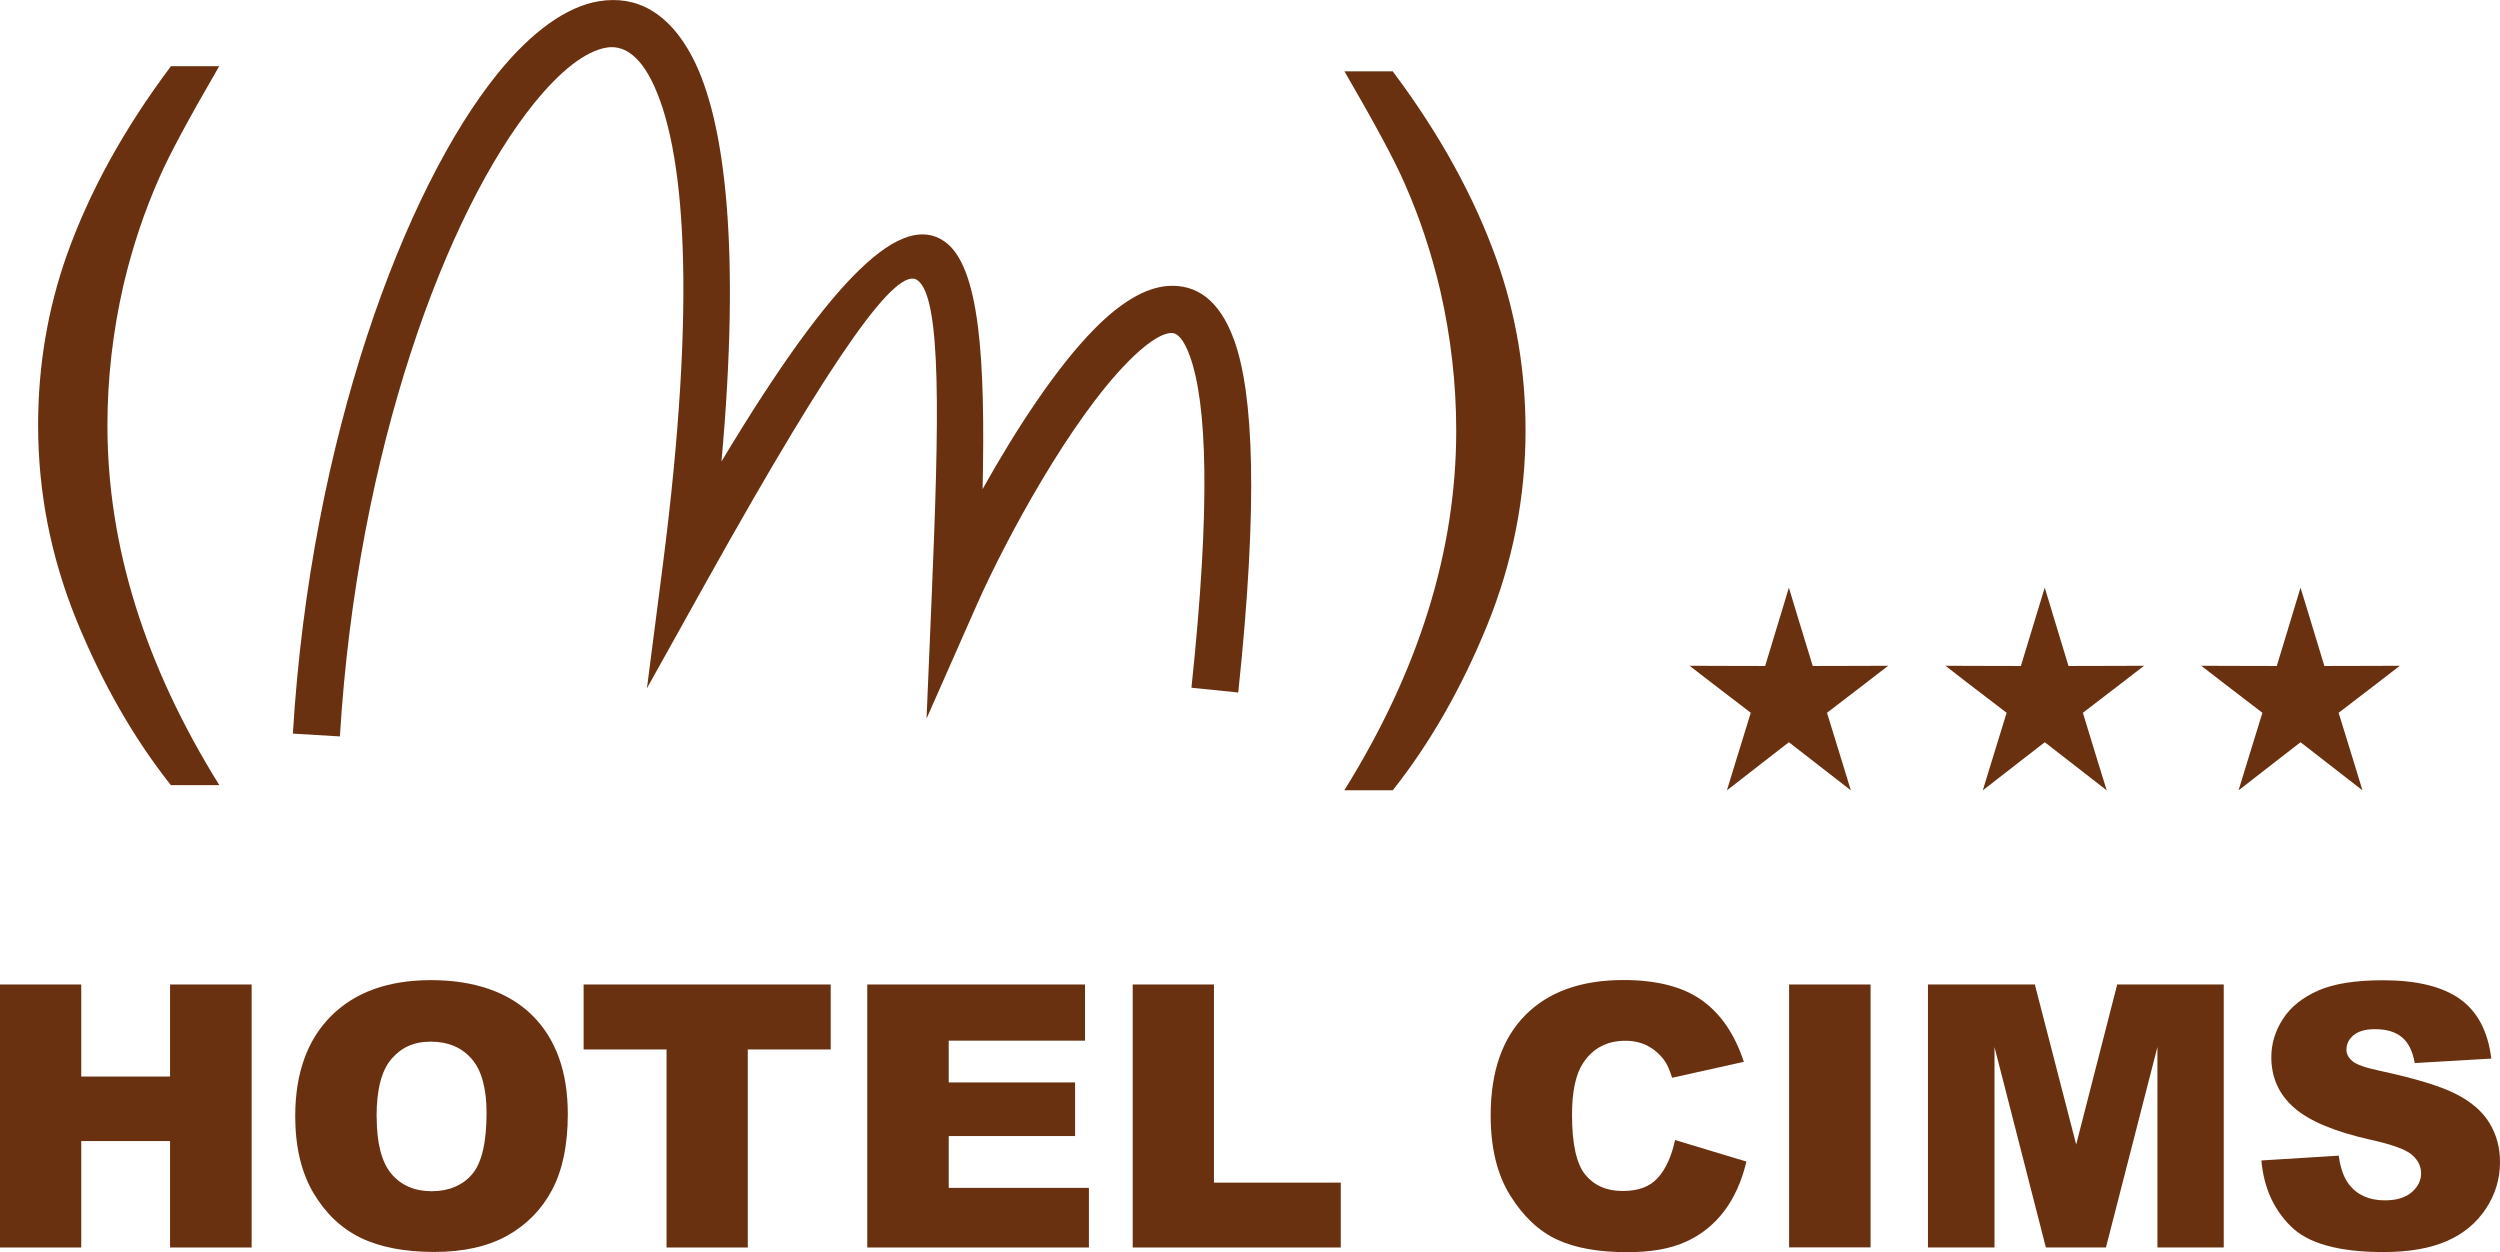
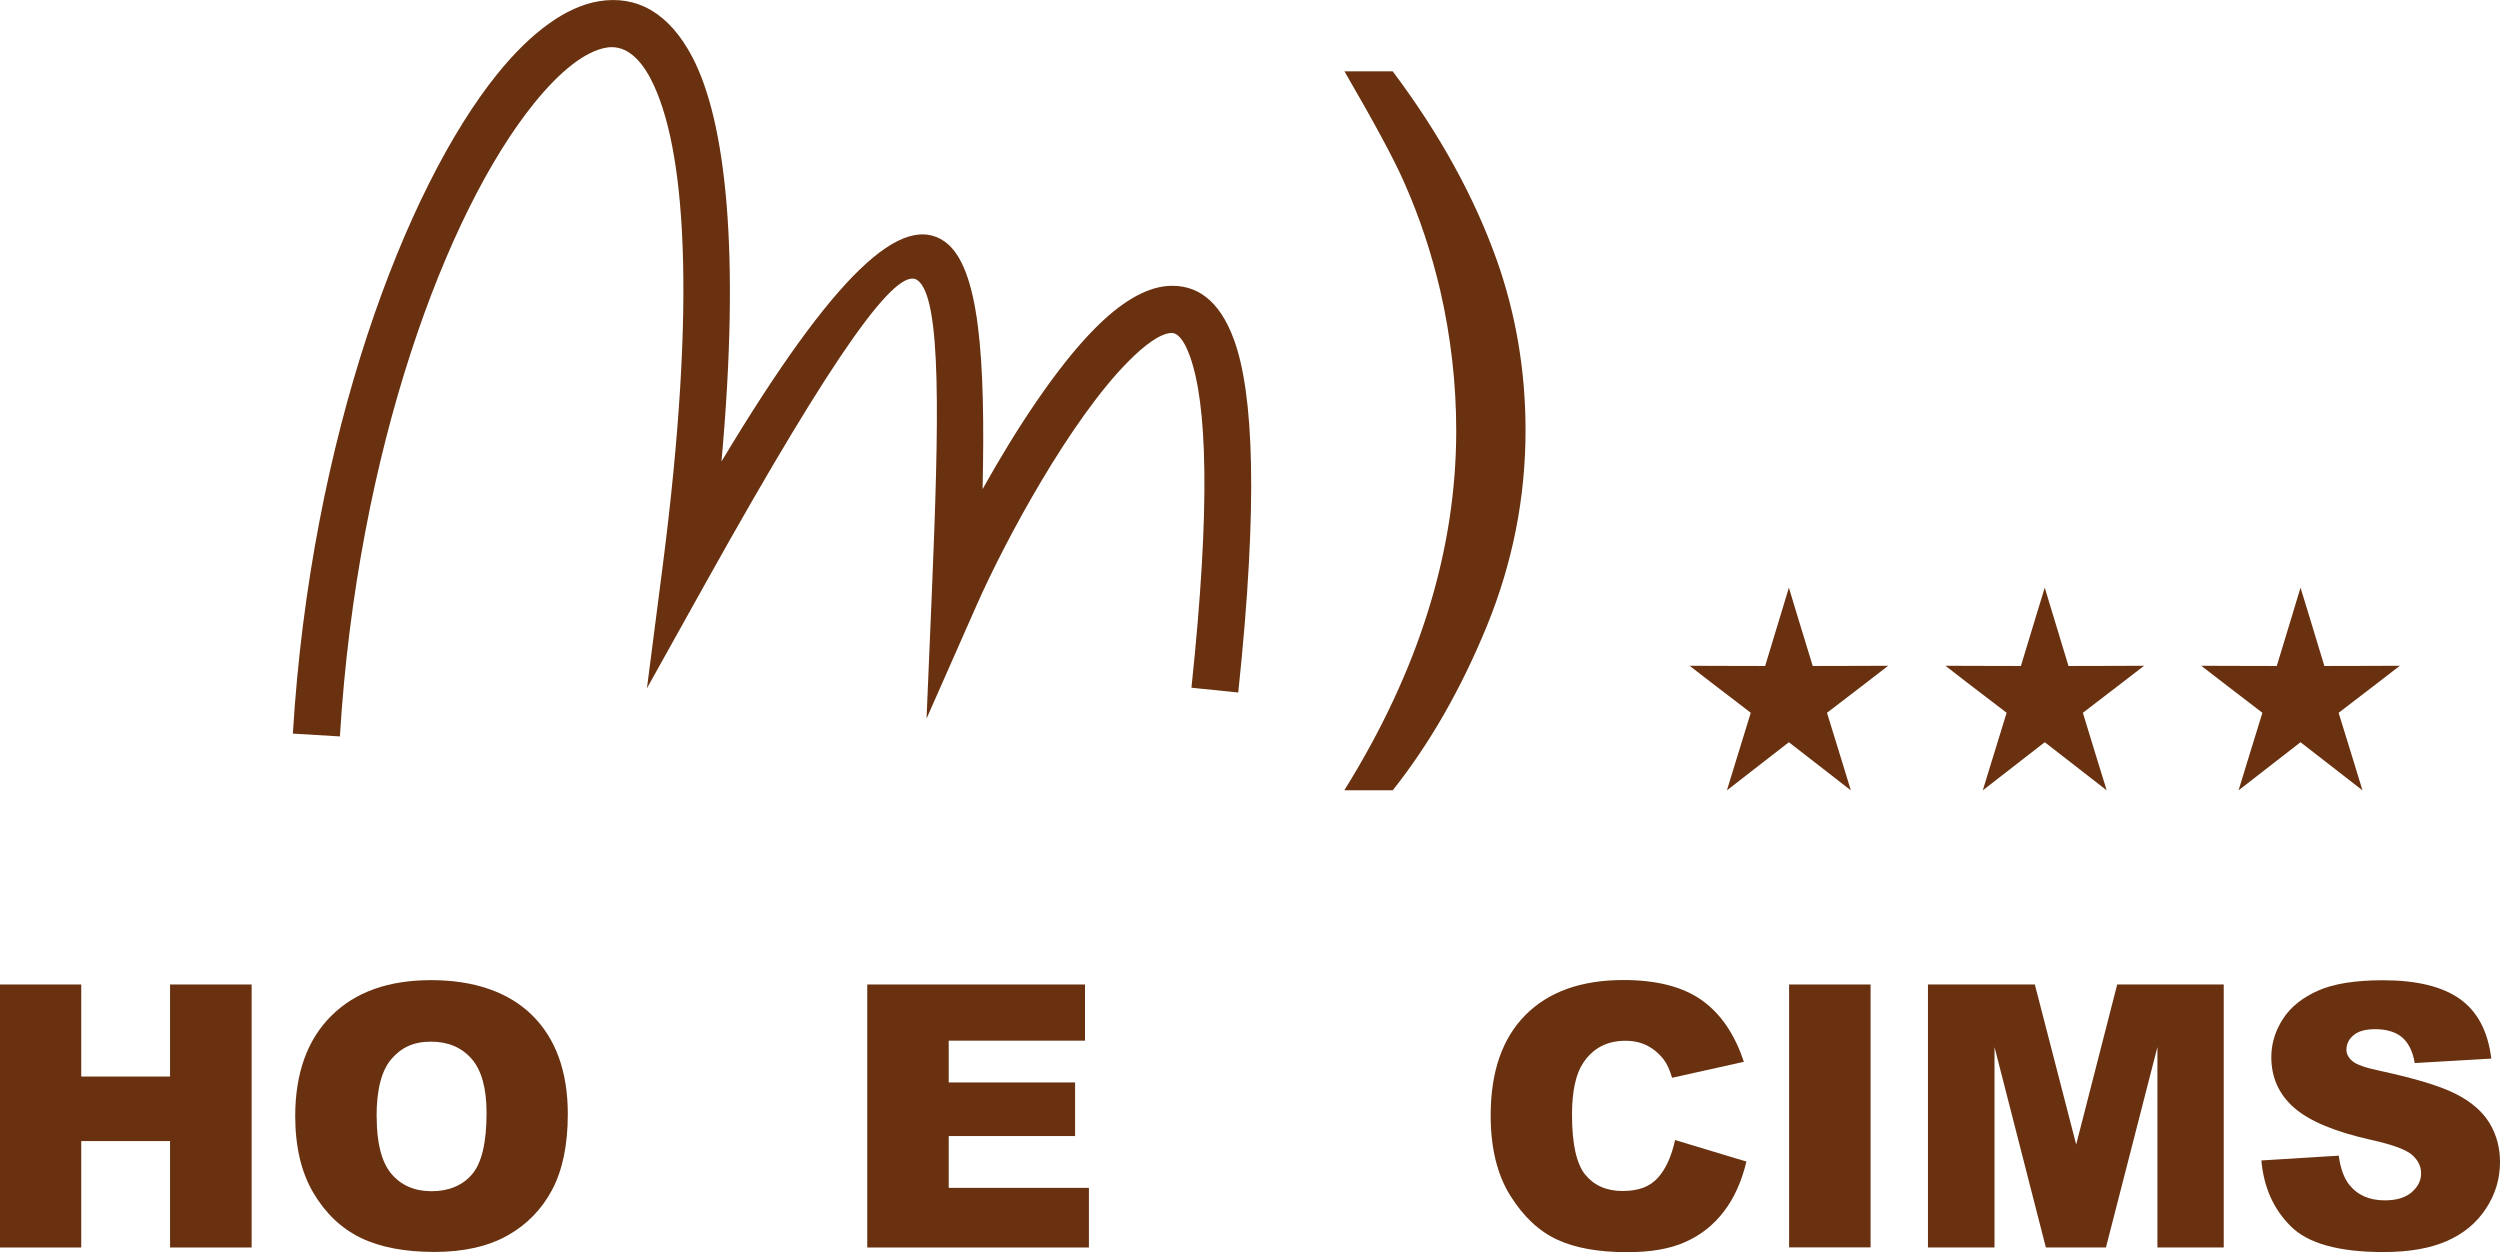
<svg xmlns="http://www.w3.org/2000/svg" id="Capa_1" data-name="Capa 1" viewBox="0 0 224.33 112.35">
  <defs>
    <style>
      .cls-1 {
        fill: #69310f;
        stroke-width: 0px;
      }
    </style>
  </defs>
  <polygon class="cls-1" points="0 88.34 7.29 88.34 7.29 96.6 15.26 96.6 15.26 88.34 22.58 88.34 22.58 111.94 15.26 111.94 15.26 102.39 7.29 102.39 7.29 111.94 0 111.94 0 88.34" />
  <path class="cls-1" d="m33.8,100.19c0,2.38.44,4.09,1.32,5.14.88,1.04,2.09,1.56,3.61,1.56s2.78-.51,3.64-1.53c.86-1.02,1.29-2.85,1.29-5.49,0-2.22-.45-3.85-1.35-4.87-.9-1.02-2.11-1.53-3.65-1.53s-2.65.52-3.54,1.56c-.89,1.04-1.33,2.76-1.33,5.16m-7.3-.03c0-3.85,1.08-6.85,3.22-8.99,2.15-2.15,5.14-3.22,8.97-3.22s6.95,1.05,9.08,3.16c2.12,2.1,3.19,5.06,3.19,8.86,0,2.76-.47,5.02-1.4,6.78-.93,1.76-2.27,3.14-4.02,4.12-1.76.98-3.94,1.47-6.56,1.47s-4.86-.42-6.61-1.27c-1.74-.85-3.15-2.19-4.24-4.03-1.08-1.83-1.63-4.13-1.63-6.89Z" />
-   <polygon class="cls-1" points="52.37 88.34 74.54 88.34 74.54 94.17 67.1 94.17 67.1 111.94 59.81 111.94 59.81 94.17 52.37 94.17 52.37 88.34" />
  <polygon class="cls-1" points="77.82 88.34 97.36 88.34 97.36 93.38 85.13 93.38 85.13 97.13 96.47 97.13 96.47 101.94 85.13 101.94 85.13 106.59 97.71 106.59 97.71 111.94 77.82 111.94 77.82 88.34" />
-   <polygon class="cls-1" points="101.64 88.34 108.93 88.34 108.93 106.12 120.31 106.12 120.31 111.94 101.64 111.94 101.64 88.34" />
  <path class="cls-1" d="m150.32,102.3l6.39,1.93c-.43,1.79-1.1,3.28-2.03,4.49-.92,1.2-2.07,2.11-3.44,2.72-1.37.62-3.11.92-5.22.92-2.57,0-4.66-.37-6.28-1.12-1.63-.75-3.03-2.06-4.21-3.94-1.18-1.88-1.77-4.28-1.77-7.21,0-3.91,1.04-6.91,3.11-9,2.08-2.1,5.02-3.15,8.81-3.15,2.97,0,5.31.6,7.01,1.8,1.7,1.2,2.97,3.05,3.79,5.54l-6.44,1.43c-.22-.72-.46-1.25-.71-1.58-.41-.55-.91-.98-1.49-1.29-.59-.3-1.25-.45-1.98-.45-1.65,0-2.92.66-3.8,1.99-.66.99-1,2.54-1,4.65,0,2.62.4,4.41,1.19,5.38.8.97,1.91,1.46,3.35,1.46s2.45-.39,3.16-1.18c.71-.78,1.23-1.92,1.55-3.41" />
  <rect class="cls-1" x="160.54" y="88.34" width="7.31" height="23.59" />
  <polygon class="cls-1" points="173 88.34 182.59 88.34 186.3 102.7 189.98 88.34 199.54 88.34 199.54 111.94 193.59 111.94 193.59 93.95 188.97 111.94 183.58 111.94 178.97 93.95 178.97 111.94 173 111.94 173 88.34" />
  <path class="cls-1" d="m202.92,104.13l6.94-.43c.15,1.13.46,1.98.92,2.58.75.96,1.82,1.43,3.22,1.43,1.04,0,1.84-.24,2.41-.73.56-.49.84-1.05.84-1.7,0-.61-.26-1.16-.8-1.64-.54-.48-1.78-.94-3.74-1.37-3.2-.72-5.48-1.67-6.84-2.86-1.37-1.19-2.06-2.71-2.06-4.55,0-1.21.35-2.36,1.05-3.44.7-1.08,1.76-1.92,3.17-2.54,1.41-.62,3.35-.92,5.8-.92,3.02,0,5.32.56,6.9,1.68,1.58,1.12,2.52,2.91,2.82,5.35l-6.87.4c-.18-1.06-.57-1.83-1.15-2.32-.58-.48-1.39-.72-2.42-.72-.85,0-1.49.18-1.92.54-.43.36-.64.8-.64,1.31,0,.37.18.71.53,1.01.35.31,1.16.6,2.45.87,3.19.69,5.47,1.38,6.85,2.09,1.38.7,2.38,1.57,3.01,2.61.63,1.04.94,2.2.94,3.49,0,1.51-.42,2.91-1.26,4.18-.84,1.28-2,2.25-3.51,2.91-1.5.66-3.4.99-5.68.99-4.01,0-6.79-.77-8.33-2.32-1.55-1.54-2.42-3.5-2.63-5.89" />
  <path class="cls-1" d="m26.28,65.83c1.6-26.56,10.06-48.94,18.36-59.21,3.03-3.75,6.17-6.03,9.11-6.51,3.37-.55,6.29,1.01,8.4,5.06,2.97,5.73,4.3,17.32,2.59,36.24,10.23-17.05,16.26-22.38,20.02-19.74,3.14,2.21,3.67,10.49,3.41,22.22,2.94-5.27,6.61-10.92,10.06-14.4,2.21-2.23,4.45-3.68,6.57-3.83,2.54-.17,4.62,1.23,5.93,4.83,1.75,4.8,2.19,14.53.38,31.65l-4.2-.43c1.74-16.42,1.4-25.53-.15-29.78-.54-1.49-1.12-2.09-1.69-2.05-.99.07-2.34,1.05-3.86,2.59-5.15,5.21-10.94,15.87-13.56,21.8l-4.51,10.21.47-11.14c.64-15.38.92-26.64-1.29-28.2-1.81-1.28-7.23,6.08-18.94,27.06l-5.33,9.56,1.4-10.85c3.1-24.01,2.07-37.79-1.05-43.81-1.14-2.19-2.51-3.07-3.97-2.83-1.88.31-4.13,2.06-6.5,4.99-7.87,9.73-15.88,31.17-17.43,56.82l-4.22-.25Z" />
-   <path class="cls-1" d="m15.34,70.46c-3.33-4.2-6.15-9.13-8.46-14.77-2.3-5.65-3.46-11.48-3.46-17.53,0-5.33.86-10.43,2.59-15.31,2.02-5.66,5.12-11.3,9.33-16.91h4.33c-2.7,4.65-4.49,7.97-5.36,9.97-1.37,3.08-2.44,6.31-3.23,9.67-.96,4.18-1.44,8.39-1.44,12.61,0,10.77,3.35,21.52,10.04,32.26h-4.33Z" />
  <path class="cls-1" d="m124.97,70.92c3.33-4.2,6.15-9.13,8.46-14.77,2.3-5.65,3.46-11.48,3.46-17.53,0-5.33-.86-10.43-2.59-15.31-2.02-5.66-5.12-11.3-9.33-16.91h-4.33c2.7,4.65,4.49,7.97,5.36,9.97,1.37,3.08,2.44,6.31,3.23,9.67.96,4.18,1.44,8.39,1.44,12.61,0,10.77-3.35,21.52-10.04,32.26h4.33Z" />
  <polygon class="cls-1" points="161.29 55.28 162.66 59.76 167.05 59.75 169.43 59.74 167.54 61.2 163.94 63.96 165.33 68.47 166.08 70.92 164.06 69.35 160.52 66.6 156.98 69.35 154.96 70.92 155.71 68.47 157.1 63.96 153.5 61.2 151.61 59.74 153.99 59.75 158.39 59.76 159.75 55.28 160.52 52.73 161.29 55.28" />
  <polygon class="cls-1" points="184.25 55.28 185.61 59.76 190 59.75 192.39 59.74 190.5 61.2 186.9 63.96 188.28 68.47 189.04 70.92 187.02 69.35 183.48 66.6 179.94 69.35 177.92 70.92 178.67 68.47 180.06 63.96 176.45 61.2 174.57 59.74 176.95 59.75 181.34 59.76 182.7 55.28 183.48 52.73 184.25 55.28" />
  <polygon class="cls-1" points="207.21 55.28 208.57 59.76 212.96 59.75 215.34 59.74 213.45 61.2 209.85 63.96 211.24 68.47 211.99 70.92 209.97 69.35 206.43 66.6 202.89 69.35 200.87 70.92 201.62 68.47 203.01 63.96 199.41 61.2 197.52 59.74 199.9 59.75 204.3 59.76 205.66 55.28 206.43 52.73 207.21 55.28" />
</svg>